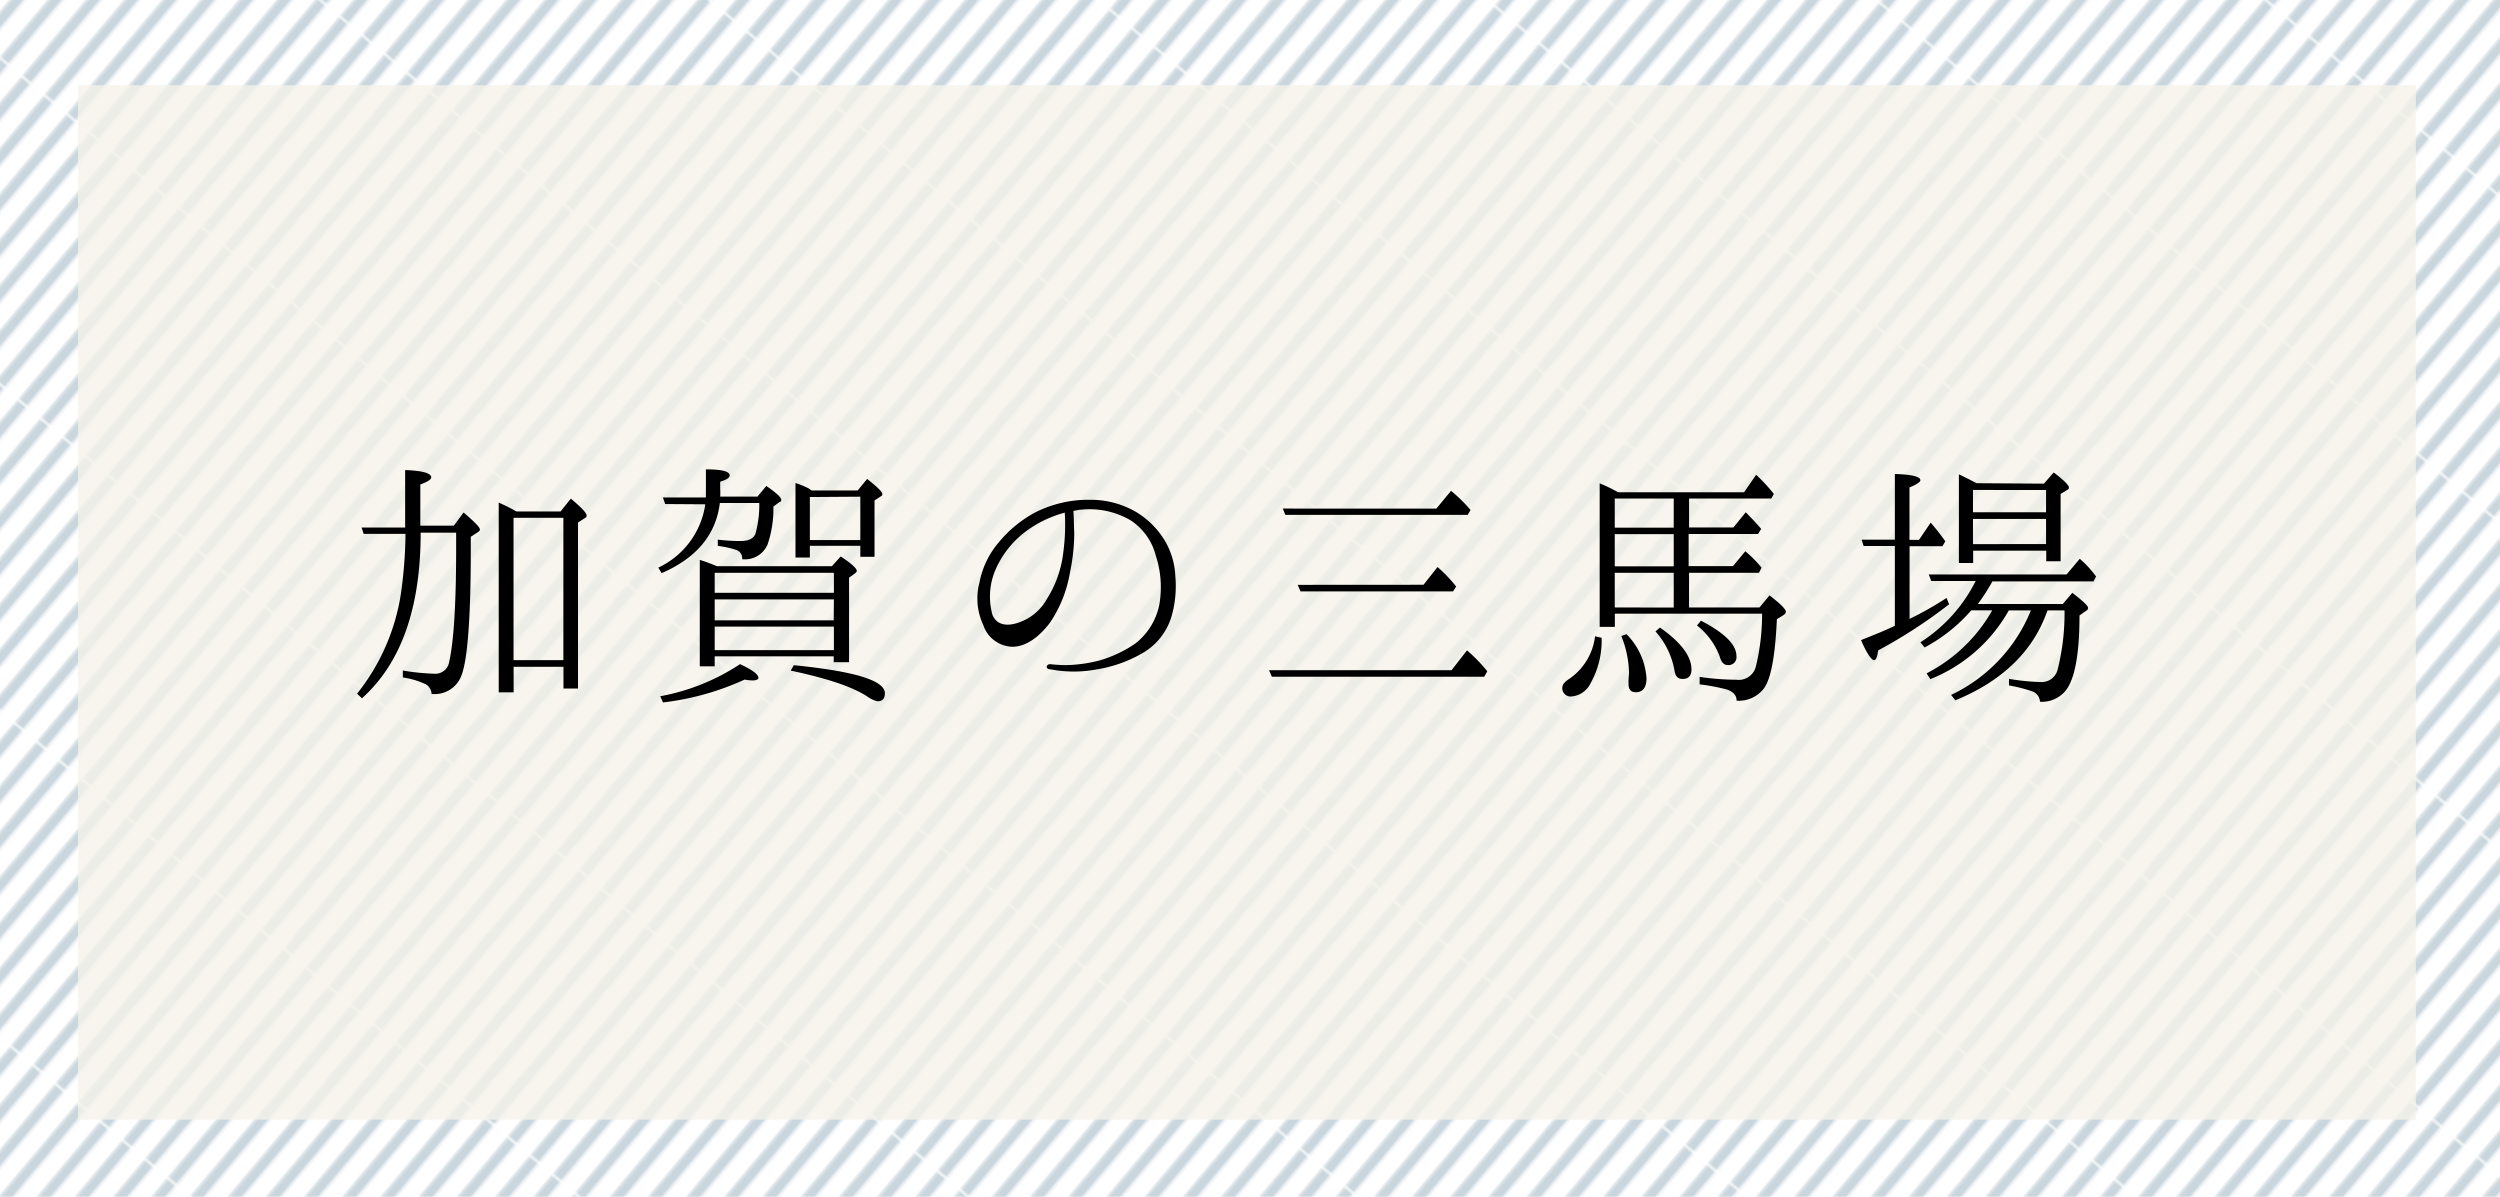
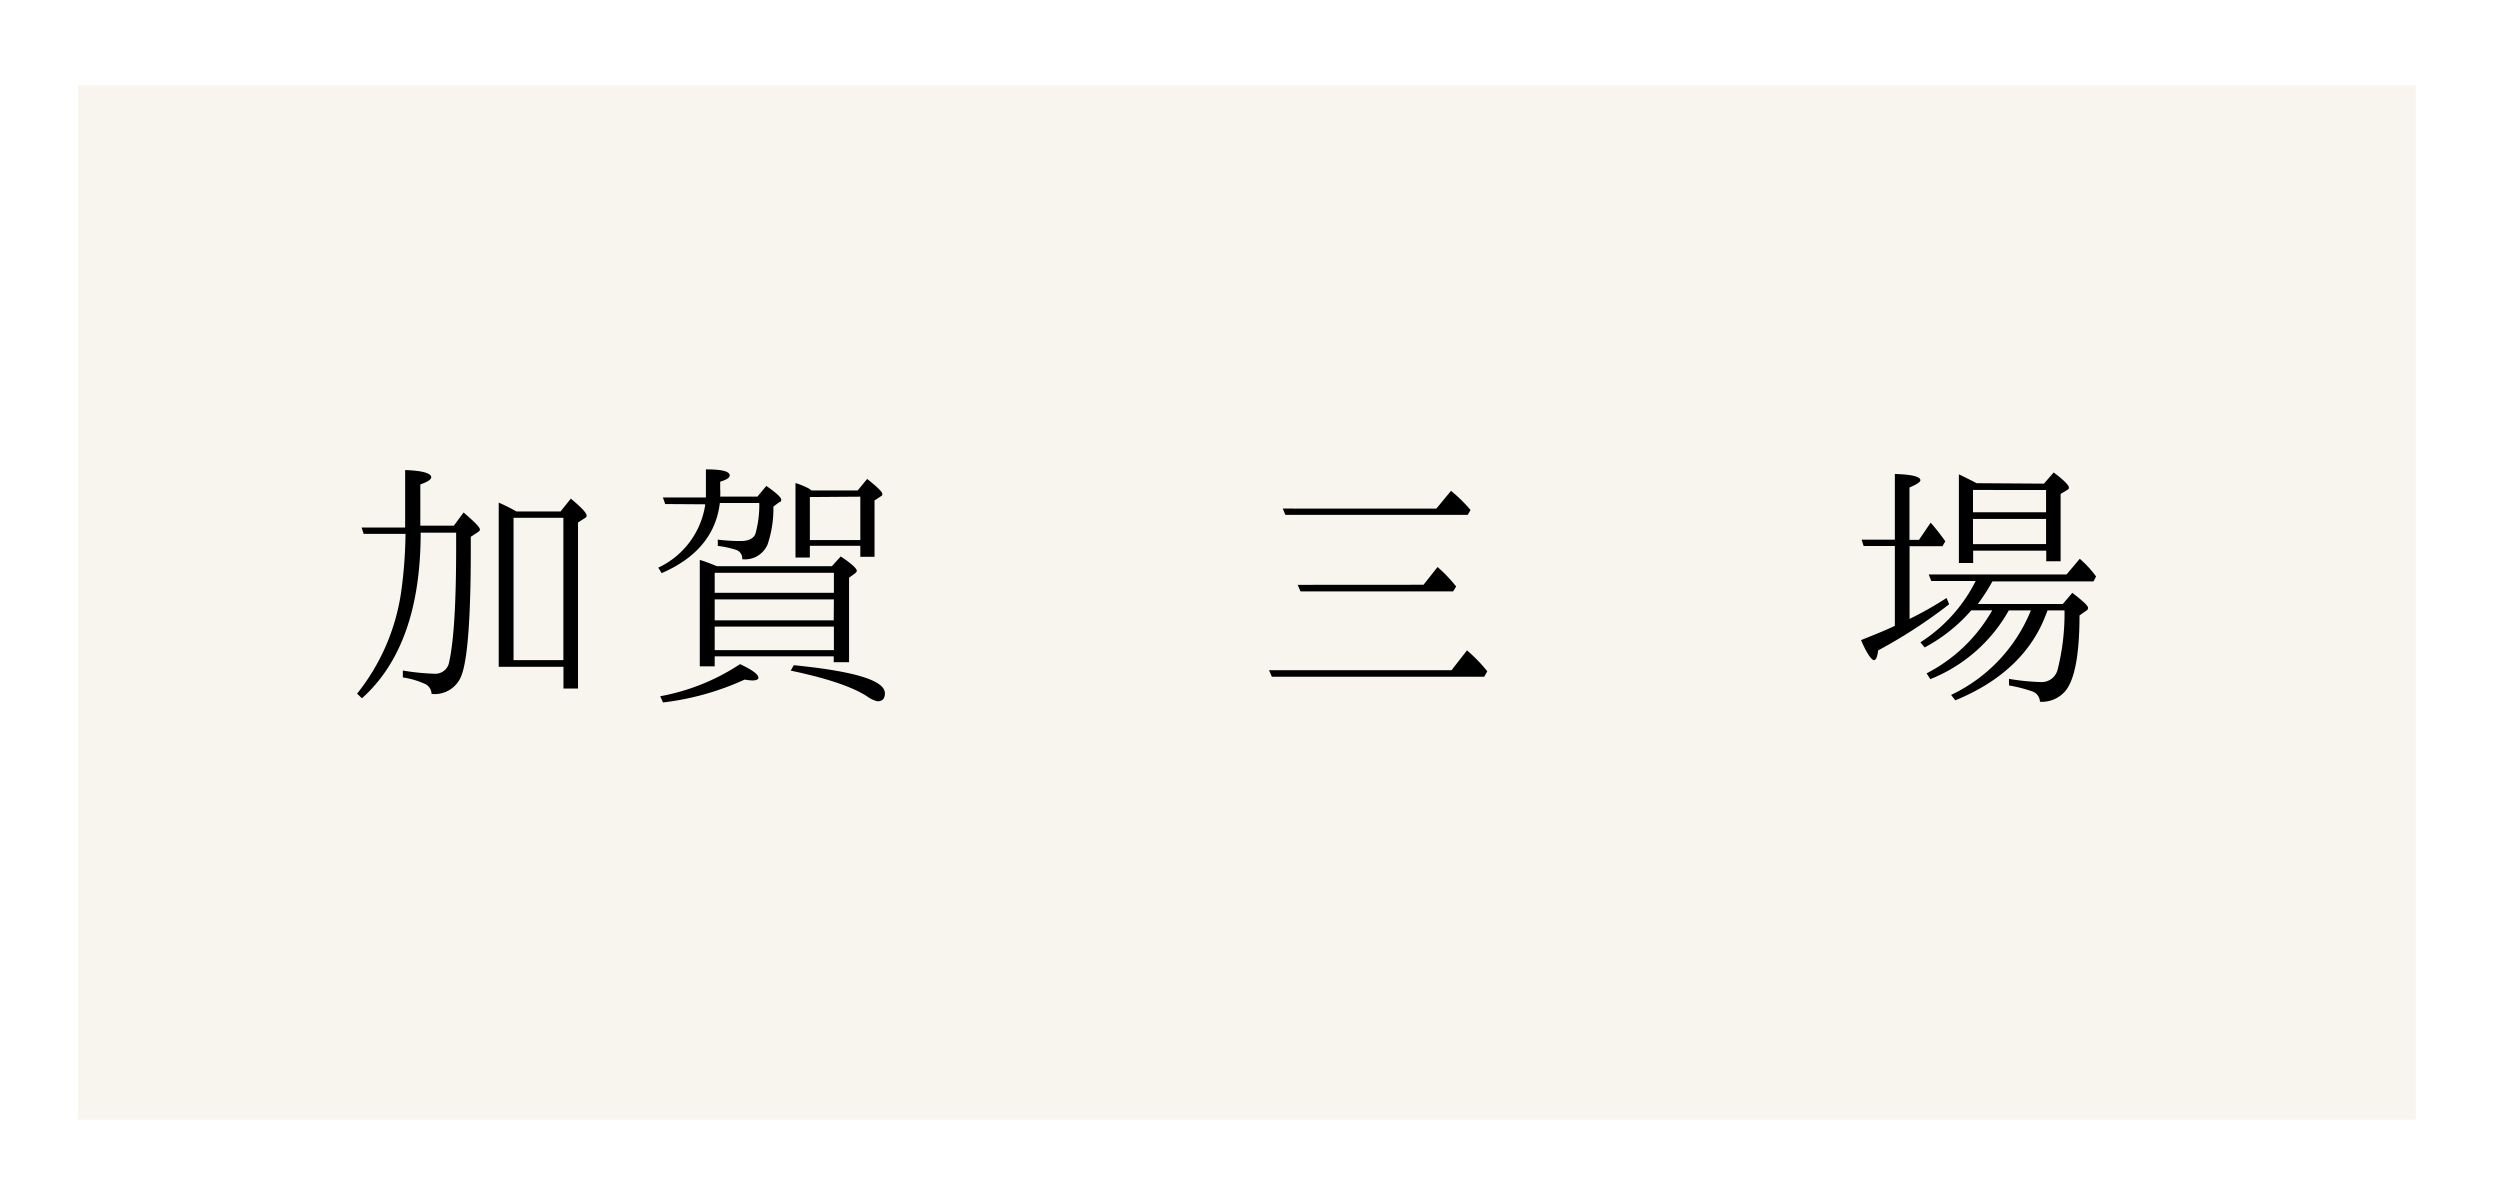
<svg xmlns="http://www.w3.org/2000/svg" viewBox="0 0 281.87 134.92">
  <defs>
    <style>.cls-1{fill:none;}.cls-2{fill:#bdccd4;}.cls-3{fill-rule:evenodd;fill:url(#新規パターンスウォッチ_1);}.cls-3,.cls-4{opacity:0.8;}.cls-4{fill:#f5f2e9;}</style>
    <pattern id="新規パターンスウォッチ_1" data-name="新規パターンスウォッチ 1" width="10.61" height="93.5" patternTransform="translate(-107.46 -46.65) rotate(40) scale(0.3)" patternUnits="userSpaceOnUse" viewBox="0 0 10.61 93.5">
-       <rect class="cls-1" width="10.61" height="93.5" />
      <rect class="cls-2" x="3.31" width="4" height="93.5" />
-       <rect class="cls-1" y="41.45" width="10.61" height="10.61" />
    </pattern>
  </defs>
  <title>course01-title4</title>
  <g id="レイヤー_2" data-name="レイヤー 2">
    <g id="レイヤー_1-2" data-name="レイヤー 1">
-       <path class="cls-3" d="M0,134.92H281.87V0H0Z" />
      <rect class="cls-4" x="8.8" y="9.61" width="263.58" height="116.63" />
-       <path d="M41,60.19l-.23-.71h4.91V53c1.94.06,2.94.36,2.94.81,0,.26-.42.52-1.23.81v4.65h3.78l1.1-1.49c1.23,1.07,1.84,1.65,1.84,1.94,0,.1-.1.19-.29.32l-.74.48v1.49c0,7.56-.36,12.21-1,14a3.22,3.22,0,0,1-3.42,2.23A1.31,1.31,0,0,0,48,77.15a9.22,9.22,0,0,0-2.58-.77V75.6a25.14,25.14,0,0,0,3.52.36,1.58,1.58,0,0,0,1.71-1.36c.52-2.33.78-6.65.78-12.82V60.06h-4q0,12.74-6.62,18.67l-.55-.52a23.78,23.78,0,0,0,4.94-11.27,50.54,50.54,0,0,0,.52-6.75ZM63.2,57.67l1.16-1.45c1.2,1,1.78,1.62,1.78,1.91a.27.27,0,0,1-.16.26l-.81.52V77.63H63.53V75.18H57.91v2.88H56.23V56.67a19.61,19.61,0,0,1,2,1Zm-5.3.71V74.43h5.62V58.38Z" />
+       <path d="M41,60.19l-.23-.71h4.91V53c1.94.06,2.94.36,2.94.81,0,.26-.42.52-1.23.81v4.65h3.78l1.1-1.49c1.23,1.07,1.84,1.65,1.84,1.94,0,.1-.1.19-.29.32l-.74.48v1.49c0,7.56-.36,12.21-1,14a3.22,3.22,0,0,1-3.42,2.23A1.31,1.31,0,0,0,48,77.15a9.22,9.22,0,0,0-2.58-.77V75.6a25.14,25.14,0,0,0,3.52.36,1.58,1.58,0,0,0,1.71-1.36c.52-2.33.78-6.65.78-12.82V60.06h-4q0,12.74-6.62,18.67l-.55-.52a23.78,23.78,0,0,0,4.94-11.27,50.54,50.54,0,0,0,.52-6.75ZM63.2,57.67l1.16-1.45c1.2,1,1.78,1.62,1.78,1.91a.27.27,0,0,1-.16.26l-.81.52V77.63H63.53V75.18H57.91H56.23V56.67a19.61,19.61,0,0,1,2,1Zm-5.3.71V74.43h5.62V58.38Z" />
      <path d="M75,56.83l-.26-.74h4.85c0-.19,0-.48,0-.87V52.92c1.81,0,2.68.23,2.68.68,0,.26-.32.48-1.07.71v.84a6,6,0,0,1,0,.84h4.2l1-1.2c1.13.78,1.68,1.29,1.68,1.55s-.06.19-.23.29l-.65.48a12.7,12.7,0,0,1-.65,4.26,2.77,2.77,0,0,1-2.87,1.68A1,1,0,0,0,83,62a10.94,10.94,0,0,0-2.07-.45v-.71a20.14,20.14,0,0,0,2.58.16c.9,0,1.49-.29,1.68-.87a12.34,12.34,0,0,0,.42-3.42H81.16c-.42,3.55-2.62,6.2-6.56,7.91L74.22,64a9.36,9.36,0,0,0,5.3-7.14ZM74.44,78.5a24.22,24.22,0,0,0,9-3.62c1.39.65,2.07,1.16,2.07,1.55,0,.16-.23.29-.68.29a5.84,5.84,0,0,1-.87-.1,30.66,30.66,0,0,1-9.21,2.58ZM93.79,63.84l1-1.1c1.23.81,1.81,1.36,1.81,1.62,0,.1-.1.23-.29.35l-.58.42v9.53H94V74H80.58v1.13H78.9v-12c.65.19,1.29.45,1.94.71Zm.23,3V64.58H80.58v2.26Zm0,.74H80.58v2.36H94Zm0,5.72V70.65H80.58V73.3ZM89.5,75c6.82.68,10.27,1.71,10.27,3.17,0,.61-.29.9-.84.9a3.27,3.27,0,0,1-1.16-.55c-1.74-1.13-4.65-2.07-8.62-2.91Zm2-19.7h5.2L97.77,54c1.13.9,1.71,1.45,1.71,1.68s-.06.19-.23.32l-.65.42v6.36H97V61.54H91.31v1.32H89.69v-8.4a9.63,9.63,0,0,1,1.49.61Zm-.19.74v4.85H97V56Z" />
-       <path d="M132.52,65a12.41,12.41,0,0,1-.42,4.46A7.15,7.15,0,0,1,129,73.53a14.94,14.94,0,0,1-5.33,1.94,13.89,13.89,0,0,1-5.2,0c-.32,0-.48-.16-.45-.32s.19-.29.45-.26a15.77,15.77,0,0,0,1.71.1,16,16,0,0,0,3.88-.55A14.19,14.19,0,0,0,128,72.56,7.35,7.35,0,0,0,130.74,68a11.41,11.41,0,0,0-.42-5.33,6.74,6.74,0,0,0-2.84-4,9.13,9.13,0,0,0-5.62-1.2c-.26,0-.55.1-.84.13.06.65.06,1.68.1,2.49a21.38,21.38,0,0,1-.48,4.43,14.31,14.31,0,0,1-2.26,5.69c-1.23,1.62-2.71,2.71-4.23,2.71a3.56,3.56,0,0,1-3.29-2.46,7,7,0,0,1-.42-4.81,9.74,9.74,0,0,1,2.16-4.49,13.7,13.7,0,0,1,4.13-3.39,13.22,13.22,0,0,1,6.1-1.42A10.18,10.18,0,0,1,128,57.67a9.46,9.46,0,0,1,3.39,3.39A8.6,8.6,0,0,1,132.52,65Zm-12.47-7.2A13,13,0,0,0,116,59.67a10.81,10.81,0,0,0-3.84,4.75,7.7,7.7,0,0,0-.26,4.91c.45,1.1,1.55,1.32,2.84.9A5.74,5.74,0,0,0,118,67.59a12.44,12.44,0,0,0,1.87-5.2A23.17,23.17,0,0,0,120.05,57.8Z" />
      <path d="M163.66,75.56l1.74-2.23a17.39,17.39,0,0,1,2.29,2.36l-.35.61H143.4l-.32-.74Zm-1.71-18.22,1.65-2a17.39,17.39,0,0,1,2.2,2.16l-.32.55H144.92l-.29-.71Zm-1.45,8.59,1.58-2a16.45,16.45,0,0,1,2.1,2.2l-.35.55H146.63l-.32-.74Z" />
-       <path d="M180.58,71.91A9.76,9.76,0,0,1,179.35,77a2.62,2.62,0,0,1-2.13,1.52.93.93,0,0,1-1.07-1c0-.32.26-.65.81-1a6.79,6.79,0,0,0,2.88-4.78Zm9.85-3.42h7.95l1.13-1.36q1.84,1.41,1.84,1.84c0,.13-.06.23-.23.36l-.78.48c-.19,4.17-.68,6.75-1.45,7.79A3.55,3.55,0,0,1,195.8,79c0-.58-.35-1-1.1-1.26a22.63,22.63,0,0,0-3.07-.58v-.84a30.34,30.34,0,0,0,4.13.32,2,2,0,0,0,2.2-1.45,24.74,24.74,0,0,0,.71-6h-16.6v1.49h-1.71V54.5a16.3,16.3,0,0,1,2.07,1h14.21L198,53.53a19.3,19.3,0,0,1,2,2.16l-.29.52h-9.27v3.26h5l1.39-1.71c.58.58,1.16,1.2,1.74,1.87l-.36.58h-7.82v3.62h5l1.39-1.68A13.79,13.79,0,0,1,198.61,64l-.29.58h-7.88Zm-8.37-9h6.65V56.21h-6.65Zm0,4.36h6.65V60.22h-6.65Zm6.65,4.65V64.58h-6.65v3.91Zm-5.33,3a7.74,7.74,0,0,1,2.26,5c0,1-.42,1.55-1.19,1.55-.58,0-.84-.32-.84-.94v-.23c0-.52.06-.84.06-1a11.62,11.62,0,0,0-.87-4.17Zm3.78-.74c2.36,1.65,3.55,3.23,3.55,4.72q0,1.07-1,1.07c-.52,0-.81-.29-.9-.87a8.91,8.91,0,0,0-2.16-4.49Zm4.62-.78c2.68,1.39,4,2.71,4,4a.89.89,0,0,1-1,1c-.42,0-.71-.32-.9-1a8,8,0,0,0-2.55-3.46Z" />
      <path d="M215.3,69.78a38.83,38.83,0,0,0,4.17-2.36l.29.71a56.86,56.86,0,0,1-8,5.2c-.1.71-.23,1.1-.48,1.1s-.81-.74-1.45-2.26c1.45-.58,2.75-1.1,3.81-1.61v-9h-3.52l-.23-.71h3.75V53.44c1.91.06,2.88.29,2.88.71,0,.19-.42.48-1.23.81v5.91h1.07l1.32-1.94a24.67,24.67,0,0,1,1.65,2.1l-.32.55H215.3Zm17.28-1.68,1.07-1.26c1.16.9,1.78,1.45,1.78,1.71a.39.39,0,0,1-.23.32l-.74.52c0,4.43-.55,7.24-1.58,8.5A3.46,3.46,0,0,1,230,79.12a1.29,1.29,0,0,0-.84-1.16,17.58,17.58,0,0,0-2.65-.68v-.74a25.37,25.37,0,0,0,3.59.36A1.85,1.85,0,0,0,232,75.47a25.87,25.87,0,0,0,.77-6.65h-1.91l-.29.74c-1.65,4.13-5,7.3-10.11,9.4l-.48-.61a18,18,0,0,0,9-9.53h-2.49a17.61,17.61,0,0,1-8.85,7.75l-.42-.65a17.89,17.89,0,0,0,7.4-7.11h-2.36A18.55,18.55,0,0,1,217,73l-.48-.58a17.47,17.47,0,0,0,6.23-6.91h-5l-.29-.74H233L234.49,63A11.83,11.83,0,0,1,236.33,65l-.29.55h-11.4A22.53,22.53,0,0,1,223,68.1Zm-2.13-13.57,1.1-1.26c1.16.87,1.71,1.45,1.71,1.68s-.06.19-.19.29l-.74.45v7.59h-1.62V62.09h-8.24v1.39h-1.61v-10c.55.26,1.19.58,2,1Zm-8,.71v2.52h8.24V55.25Zm8.24,6.1V58.51h-8.24v2.84Z" />
    </g>
  </g>
</svg>